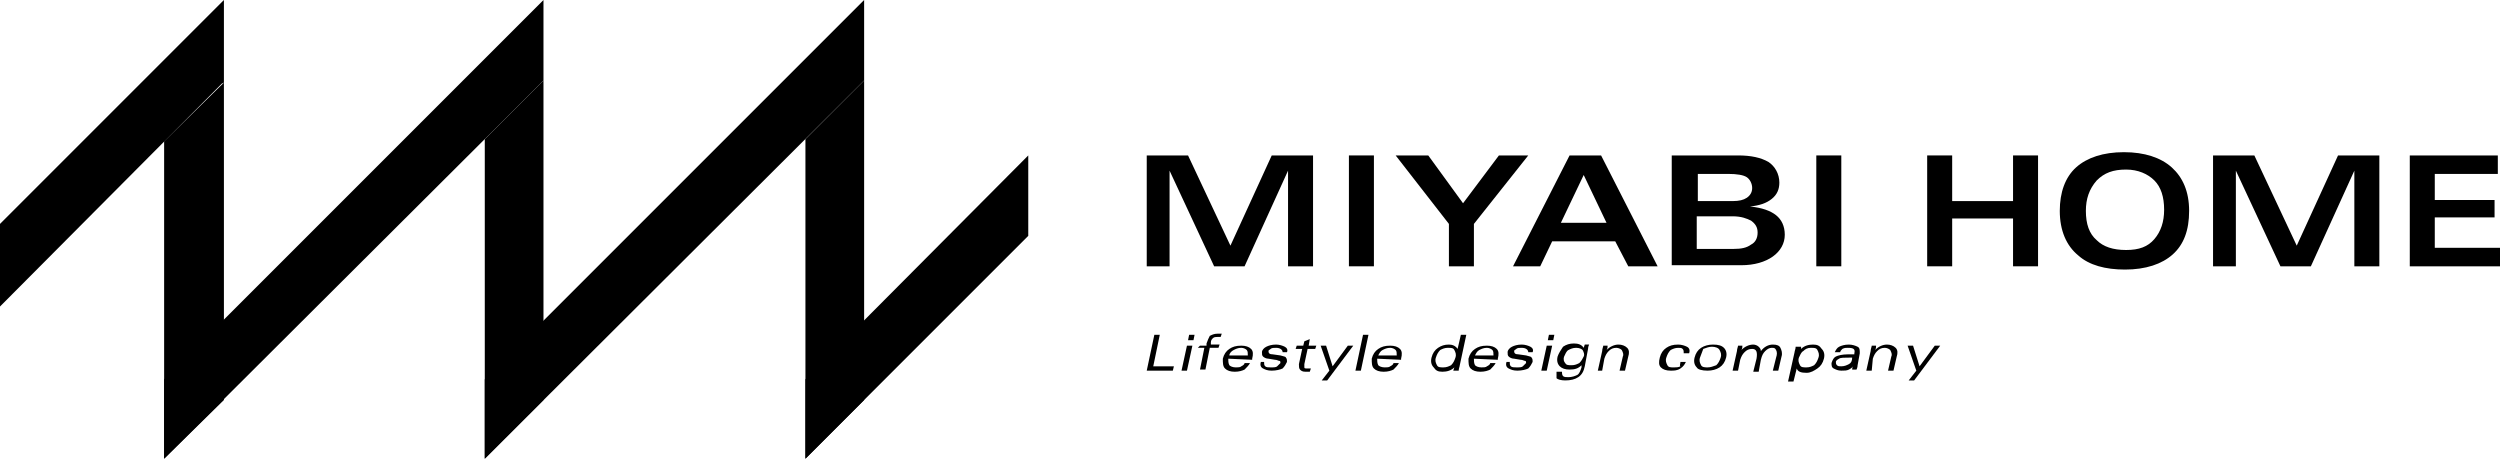
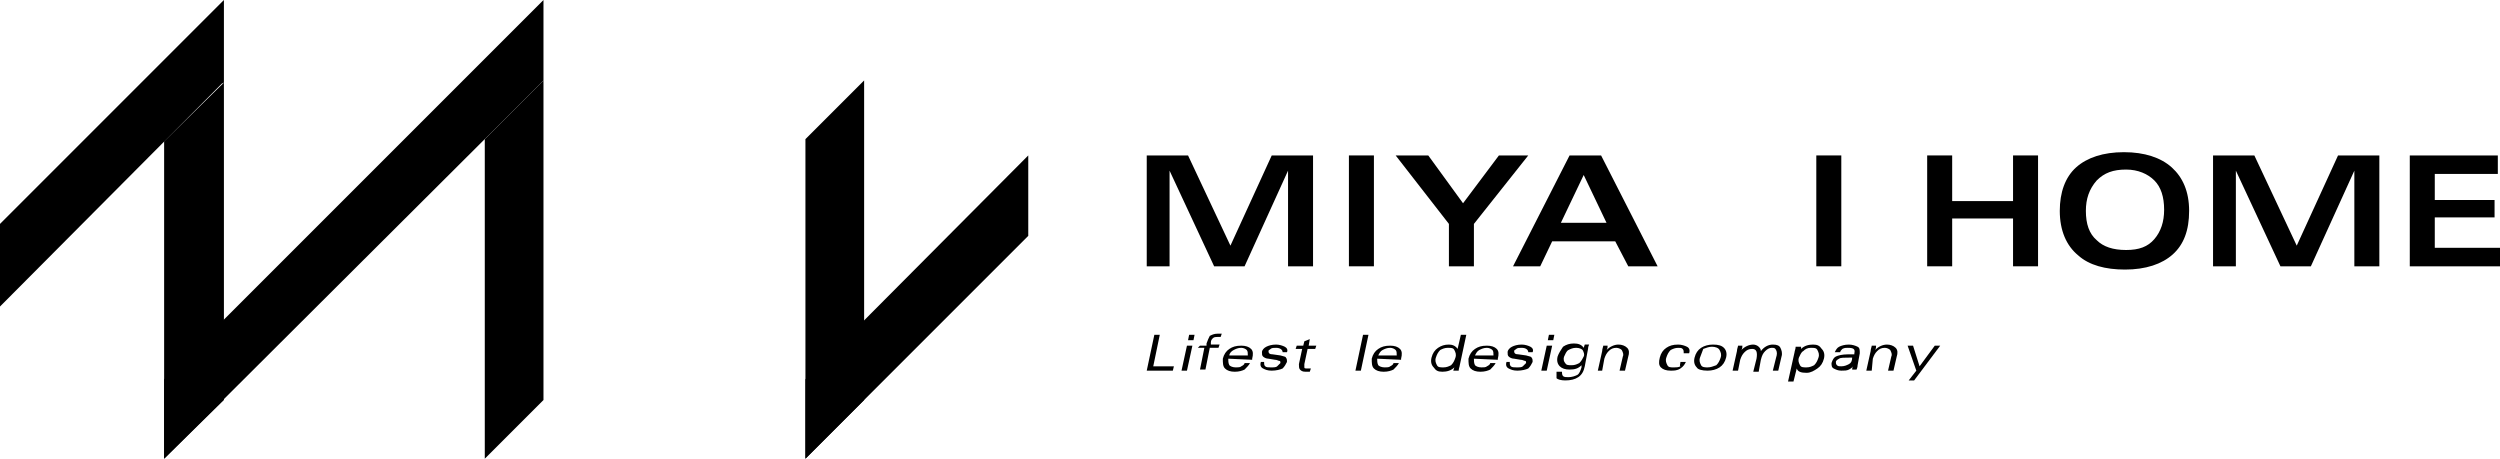
<svg xmlns="http://www.w3.org/2000/svg" version="1.1" id="レイヤー_1" x="0px" y="0px" viewBox="0 0 230 42.2" style="enable-background:new 0 0 230 42.2;" xml:space="preserve">
  <g>
    <g>
      <g>
        <path d="M105.5,14.3h3.8l3.9,8.3l3.8-8.3h3.8v10.2h-2.3v-8.8l-4,8.8h-2.8l-4.1-8.8v8.8h-2.1C105.5,24.5,105.5,14.3,105.5,14.3z" />
        <path d="M124.1,14.3h2.3v10.2h-2.3V14.3z" />
        <path d="M128.4,14.3h3l3.2,4.4l3.3-4.4h2.7l-5,6.3v3.9h-2.3v-3.9L128.4,14.3z" />
        <path d="M139.2,24.5l5.2-10.2h2.9l5.2,10.2h-2.7l-1.2-2.3h-5.8l-1.1,2.3H139.2z M143.6,20.5h4.2l-2.1-4.4L143.6,20.5z" />
-         <path d="M153.8,24.5V14.3h6.1c1.2,0,2.1,0.2,2.8,0.6c0.6,0.4,1,1.1,1,1.9c0,0.6-0.2,1.1-0.7,1.5s-1.1,0.6-2,0.7     c1.1,0.1,1.9,0.4,2.4,0.8s0.8,1,0.8,1.8s-0.4,1.5-1.1,2c-0.7,0.5-1.7,0.8-2.9,0.8h-6.4V24.5z M156.1,18.5h3.3     c0.6,0,1-0.1,1.3-0.3c0.3-0.2,0.5-0.5,0.5-0.9s-0.2-0.8-0.5-1S159.8,16,159,16h-2.8v2.5H156.1z M156.1,22.9h3.4     c0.7,0,1.2-0.1,1.6-0.4c0.4-0.2,0.6-0.6,0.6-1.1s-0.2-0.8-0.6-1.1c-0.4-0.2-0.9-0.4-1.7-0.4h-3.3V22.9z" />
        <path d="M167.1,14.3h2.3v10.2h-2.3V14.3z" />
        <path d="M177.3,14.3h2.3v4.2h5.6v-4.2h2.3v10.2h-2.3v-4.4h-5.6v4.4h-2.3V14.3z" />
        <path d="M189.5,19.4c0-1.7,0.5-3.1,1.5-4s2.5-1.4,4.4-1.4s3.4,0.5,4.4,1.4s1.6,2.2,1.6,4s-0.5,3.1-1.5,4s-2.5,1.4-4.4,1.4     c-1.8,0-3.3-0.4-4.3-1.3C190.1,22.6,189.5,21.2,189.5,19.4z M191.9,19.4c0,1.2,0.3,2.1,1,2.7c0.6,0.6,1.5,0.9,2.7,0.9     s2-0.3,2.6-1s0.9-1.6,0.9-2.7c0-1.2-0.3-2.1-0.9-2.7c-0.6-0.6-1.5-1-2.6-1c-1.2,0-2,0.3-2.7,1C192.2,17.4,191.9,18.3,191.9,19.4z     " />
        <path d="M203.6,14.3h3.8l3.9,8.3l3.8-8.3h3.8v10.2h-2.3v-8.8l-4,8.8h-2.8l-4.1-8.8v8.8h-2.1L203.6,14.3L203.6,14.3z" />
        <path d="M221.7,24.5V14.3h8.1V16H224v2.4h5.5V20H224v2.8h6v1.7H221.7z" />
      </g>
      <g>
        <path d="M106.2,30.8h0.5l-0.6,2.9h1.9l-0.1,0.4h-2.4L106.2,30.8z" />
        <path d="M109.2,31.8h0.5l-0.5,2.3h-0.5L109.2,31.8z M109.4,30.8h0.5l-0.1,0.5h-0.5L109.4,30.8z" />
        <path d="M110.4,31.8h0.6v-0.2c0.1-0.3,0.2-0.5,0.3-0.7c0.2-0.1,0.4-0.2,0.7-0.2c0.2,0,0.3,0,0.4,0l-0.1,0.3c-0.1,0-0.2,0-0.3,0     c-0.1,0-0.3,0-0.4,0.1s-0.2,0.2-0.2,0.4v0.2h0.8l-0.1,0.3h-0.8l-0.4,2h-0.5l0.4-2h-0.6L110.4,31.8z" />
        <path d="M113,33c0,0.2,0,0.4,0.1,0.6c0.1,0.1,0.3,0.2,0.6,0.2c0.2,0,0.4,0,0.5-0.1c0.2-0.1,0.3-0.2,0.3-0.3h0.5     c-0.1,0.2-0.3,0.4-0.5,0.6c-0.2,0.1-0.5,0.2-0.9,0.2s-0.7-0.1-0.9-0.3c-0.2-0.2-0.2-0.5-0.2-0.9c0.1-0.4,0.3-0.7,0.6-0.9     c0.3-0.2,0.6-0.3,1.1-0.3c0.4,0,0.7,0.1,0.9,0.3c0.2,0.2,0.2,0.5,0.1,0.9v0.1L113,33L113,33z M113.1,32.7h1.7     c0-0.2,0-0.4-0.1-0.5s-0.3-0.2-0.5-0.2c-0.3,0-0.5,0.1-0.7,0.2C113.3,32.3,113.1,32.5,113.1,32.7z" />
        <path d="M116.3,33.4c0,0.1,0,0.2,0.1,0.3s0.3,0.1,0.5,0.1c0.3,0,0.5,0,0.6-0.1s0.2-0.2,0.3-0.3c0-0.1,0-0.2-0.1-0.2     s-0.2-0.1-0.4-0.1l-0.6-0.1c-0.2,0-0.4-0.1-0.5-0.2c-0.1-0.1-0.1-0.2-0.1-0.4s0.2-0.4,0.4-0.5c0.2-0.1,0.5-0.2,0.9-0.2     c0.3,0,0.6,0.1,0.8,0.2c0.2,0.1,0.3,0.3,0.2,0.5H118c0-0.2-0.2-0.4-0.6-0.4c-0.2,0-0.4,0-0.5,0.1s-0.2,0.1-0.2,0.2     c0,0.2,0.1,0.3,0.4,0.3l0.7,0.1c0.3,0.1,0.5,0.1,0.5,0.2c0.1,0.1,0.1,0.2,0.1,0.4c-0.1,0.2-0.2,0.4-0.4,0.6     c-0.2,0.1-0.6,0.2-1,0.2s-0.6-0.1-0.8-0.2c-0.2-0.1-0.3-0.3-0.2-0.6h0.3V33.4z" />
        <path d="M119.2,32.1l0.1-0.3h0.6l0.1-0.4l0.5-0.2l-0.1,0.6h0.7l-0.1,0.3h-0.7l-0.3,1.4c0,0.2,0,0.3,0,0.3c0,0.1,0.1,0.1,0.2,0.1     s0.2,0,0.4,0l-0.1,0.3c-0.2,0-0.3,0-0.4,0c-0.3,0-0.4-0.1-0.5-0.2c-0.1-0.1-0.1-0.3-0.1-0.5l0.3-1.4     C119.8,32.1,119.2,32.1,119.2,32.1z" />
-         <path d="M121.5,31.8h0.5l0.6,1.9l0,0l1.4-1.9h0.5l-2.4,3.2h-0.5l0.7-0.9l0,0L121.5,31.8z" />
        <path d="M124.7,34.1l0.7-3.3h0.5l-0.7,3.3H124.7z" />
        <path d="M126.7,33c0,0.2,0,0.4,0.1,0.6c0.1,0.1,0.3,0.2,0.6,0.2c0.2,0,0.4,0,0.5-0.1c0.2-0.1,0.3-0.2,0.3-0.3h0.5     c-0.1,0.2-0.3,0.4-0.5,0.6c-0.2,0.1-0.5,0.2-0.9,0.2s-0.7-0.1-0.9-0.3c-0.2-0.2-0.2-0.5-0.2-0.9c0.1-0.4,0.3-0.7,0.6-0.9     c0.3-0.2,0.6-0.3,1.1-0.3c0.4,0,0.7,0.1,0.9,0.3c0.2,0.2,0.2,0.5,0.1,0.9v0.1L126.7,33L126.7,33z M126.8,32.7h1.7     c0-0.2,0-0.4-0.1-0.5s-0.3-0.2-0.5-0.2c-0.3,0-0.5,0.1-0.7,0.2C127,32.3,126.9,32.5,126.8,32.7z" />
        <path d="M134.1,32.1l0.3-1.3h0.5l-0.6,2.8c0,0.1-0.1,0.3-0.1,0.5h-0.5l0.1-0.3c-0.3,0.3-0.7,0.4-1.1,0.4c-0.4,0-0.6-0.1-0.8-0.4     c-0.2-0.2-0.3-0.5-0.2-0.9s0.3-0.7,0.6-0.9c0.3-0.2,0.6-0.3,1-0.3C133.6,31.7,133.9,31.8,134.1,32.1z M133.9,32.9     c0.1-0.3,0-0.5-0.1-0.7s-0.3-0.2-0.6-0.2s-0.5,0.1-0.7,0.2c-0.2,0.2-0.3,0.4-0.4,0.7c-0.1,0.3,0,0.5,0.1,0.7s0.3,0.2,0.6,0.2     s0.5-0.1,0.7-0.2C133.7,33.4,133.8,33.2,133.9,32.9z" />
        <path d="M135.6,33c0,0.2,0,0.4,0.1,0.6c0.1,0.1,0.3,0.2,0.6,0.2c0.2,0,0.4,0,0.5-0.1c0.2-0.1,0.3-0.2,0.3-0.3h0.5     c-0.1,0.2-0.3,0.4-0.5,0.6c-0.2,0.1-0.5,0.2-0.9,0.2s-0.7-0.1-0.9-0.3s-0.2-0.5-0.2-0.9c0.1-0.4,0.3-0.7,0.6-0.9s0.6-0.3,1.1-0.3     c0.4,0,0.7,0.1,0.9,0.3c0.2,0.2,0.2,0.5,0.1,0.9v0.1L135.6,33L135.6,33z M135.7,32.7h1.7c0-0.2,0-0.4-0.1-0.5S137,32,136.8,32     c-0.3,0-0.5,0.1-0.7,0.2C135.9,32.3,135.8,32.5,135.7,32.7z" />
        <path d="M138.9,33.4c0,0.1,0,0.2,0.1,0.3s0.3,0.1,0.5,0.1c0.3,0,0.5,0,0.6-0.1s0.2-0.2,0.3-0.3c0-0.1,0-0.2-0.1-0.2     s-0.2-0.1-0.4-0.1l-0.6-0.1c-0.2,0-0.4-0.1-0.5-0.2c-0.1-0.1-0.1-0.2-0.1-0.4s0.2-0.4,0.4-0.5c0.2-0.1,0.5-0.2,0.9-0.2     c0.3,0,0.6,0.1,0.8,0.2c0.2,0.1,0.3,0.3,0.2,0.5h-0.4c0-0.2-0.2-0.4-0.6-0.4c-0.2,0-0.4,0-0.5,0.1s-0.2,0.1-0.2,0.2     c0,0.2,0.1,0.3,0.4,0.3l0.7,0.1c0.3,0.1,0.5,0.1,0.5,0.2c0.1,0.1,0.1,0.2,0.1,0.4c-0.1,0.2-0.2,0.4-0.4,0.6     c-0.2,0.1-0.6,0.2-1,0.2s-0.6-0.1-0.8-0.2c-0.2-0.1-0.3-0.3-0.2-0.6h0.3V33.4z" />
        <path d="M142.3,31.8h0.5l-0.5,2.3h-0.5L142.3,31.8z M142.5,30.8h0.5l-0.1,0.5h-0.5L142.5,30.8z" />
        <path d="M143.2,34.2h0.5c0,0.1,0,0.3,0.1,0.4c0.1,0.1,0.3,0.1,0.5,0.1c0.3,0,0.6-0.1,0.8-0.2c0.2-0.1,0.3-0.4,0.4-0.7v-0.2     c-0.3,0.3-0.6,0.4-1.1,0.4c-0.4,0-0.7-0.1-0.9-0.3s-0.3-0.5-0.2-0.9c0.1-0.3,0.3-0.6,0.5-0.9c0.3-0.2,0.6-0.3,1-0.3     s0.7,0.1,0.9,0.4l0.1-0.3h0.4c-0.1,0.2-0.1,0.4-0.1,0.4l-0.3,1.6c-0.1,0.5-0.3,0.8-0.6,1S144.5,35,144,35c-0.4,0-0.7-0.1-0.8-0.2     C143.2,34.7,143.2,34.5,143.2,34.2z M145.6,32.2c-0.1-0.1-0.3-0.2-0.6-0.2s-0.5,0.1-0.7,0.2c-0.2,0.1-0.3,0.4-0.4,0.6     c-0.1,0.3,0,0.5,0.1,0.6c0.1,0.2,0.3,0.2,0.6,0.2s0.5-0.1,0.7-0.2c0.2-0.2,0.3-0.4,0.4-0.6C145.8,32.6,145.7,32.4,145.6,32.2z" />
        <path d="M147.4,34.1H147l0.4-1.8c0-0.2,0.1-0.4,0.1-0.5h0.4c0,0.1,0,0.3-0.1,0.4c0.3-0.3,0.7-0.5,1.1-0.5c0.3,0,0.6,0.1,0.8,0.3     c0.2,0.2,0.2,0.5,0.1,0.8l-0.3,1.3H149l0.3-1.3c0.1-0.2,0-0.4-0.1-0.6c-0.1-0.1-0.3-0.2-0.5-0.2c-0.3,0-0.5,0.1-0.7,0.3     s-0.3,0.4-0.4,0.7L147.4,34.1z" />
        <path d="M154.6,33.3h0.5c-0.1,0.2-0.2,0.4-0.5,0.6c-0.3,0.2-0.6,0.2-0.9,0.2c-0.4,0-0.7-0.1-0.9-0.3s-0.2-0.5-0.1-0.9     c0.1-0.4,0.3-0.7,0.6-0.9c0.3-0.2,0.6-0.3,1.1-0.3c0.3,0,0.6,0.1,0.8,0.2s0.3,0.3,0.2,0.6h-0.5c0-0.2,0-0.3-0.1-0.4     c-0.1-0.1-0.2-0.1-0.4-0.1c-0.3,0-0.5,0.1-0.7,0.2c-0.2,0.2-0.3,0.4-0.4,0.7c-0.1,0.3,0,0.5,0.1,0.7s0.3,0.2,0.6,0.2     c0.2,0,0.4,0,0.6-0.1C154.5,33.6,154.6,33.5,154.6,33.3z" />
        <path d="M155.9,32.9c0.1-0.4,0.3-0.7,0.6-0.9s0.7-0.3,1.1-0.3c0.5,0,0.8,0.1,1,0.3c0.2,0.2,0.3,0.5,0.2,0.9s-0.3,0.7-0.6,0.9     s-0.7,0.3-1.1,0.3c-0.5,0-0.9-0.1-1-0.3C155.9,33.6,155.8,33.3,155.9,32.9z M156.4,32.9c-0.1,0.3,0,0.5,0.1,0.7s0.4,0.2,0.6,0.2     c0.3,0,0.5-0.1,0.8-0.2c0.2-0.2,0.3-0.4,0.4-0.7c0.1-0.3,0-0.5-0.1-0.7s-0.4-0.3-0.7-0.3s-0.5,0.1-0.8,0.2     C156.6,32.4,156.5,32.6,156.4,32.9z" />
        <path d="M159.9,34.1h-0.5l0.4-1.8c0-0.2,0.1-0.4,0.1-0.5h0.4c0,0.1,0,0.3-0.1,0.4c0.3-0.3,0.7-0.5,1.1-0.5c0.2,0,0.4,0.1,0.5,0.2     c0.1,0.1,0.2,0.2,0.2,0.4c0.3-0.4,0.7-0.6,1.1-0.6c0.4,0,0.6,0.1,0.7,0.3c0.1,0.2,0.2,0.5,0.1,0.8l-0.3,1.3h-0.5l0.3-1.2     c0.1-0.3,0.1-0.5,0-0.7S163.2,32,163,32s-0.4,0.1-0.6,0.3c-0.2,0.2-0.3,0.4-0.4,0.8l-0.2,1.1h-0.5l0.3-1.2c0.1-0.6,0-0.9-0.4-0.9     c-0.3,0-0.5,0.1-0.7,0.3s-0.3,0.4-0.4,0.7L159.9,34.1z" />
        <path d="M165.7,32.1c0.3-0.3,0.7-0.4,1.1-0.4c0.4,0,0.6,0.1,0.8,0.4c0.2,0.2,0.3,0.5,0.2,0.9s-0.3,0.7-0.6,0.9s-0.6,0.4-1,0.4     c-0.5,0-0.8-0.1-0.9-0.4l-0.3,1.2h-0.5l0.6-2.7c0-0.1,0.1-0.3,0.1-0.5h0.5L165.7,32.1z M165.5,32.9L165.5,32.9     c-0.1,0.3,0,0.5,0.1,0.7s0.3,0.2,0.6,0.2s0.5-0.1,0.7-0.2c0.2-0.2,0.3-0.4,0.4-0.7c0.1-0.3,0-0.5-0.1-0.7s-0.3-0.2-0.6-0.2     s-0.5,0.1-0.7,0.3C165.7,32.4,165.6,32.7,165.5,32.9z" />
        <path d="M168.8,32.4c0.1-0.2,0.2-0.4,0.4-0.5c0.2-0.1,0.5-0.2,0.9-0.2c0.3,0,0.6,0.1,0.8,0.2c0.2,0.1,0.2,0.3,0.2,0.6l-0.2,1.1     c0,0.2-0.1,0.4-0.1,0.4h-0.4c0-0.1,0-0.2,0.1-0.3c-0.1,0.1-0.2,0.2-0.4,0.3s-0.4,0.1-0.7,0.1s-0.5-0.1-0.7-0.2     c-0.2-0.1-0.2-0.3-0.2-0.5c0.1-0.3,0.2-0.5,0.4-0.6s0.6-0.2,1.1-0.2h0.6v-0.1c0.1-0.4-0.1-0.5-0.6-0.5c-0.2,0-0.3,0-0.5,0.1     c-0.1,0.1-0.2,0.2-0.2,0.3C169.3,32.4,168.8,32.4,168.8,32.4z M170.5,32.9h-0.3c-0.5,0-0.9,0-1,0.1c-0.2,0.1-0.3,0.2-0.3,0.3     s0,0.2,0.1,0.3s0.2,0.1,0.4,0.1c0.3,0,0.5-0.1,0.7-0.2c0.2-0.1,0.3-0.3,0.3-0.6L170.5,32.9z" />
        <path d="M172.2,34.1h-0.5l0.4-1.8c0-0.2,0.1-0.4,0.1-0.5h0.4c0,0.1,0,0.3-0.1,0.4c0.3-0.3,0.7-0.5,1.1-0.5c0.3,0,0.6,0.1,0.8,0.3     c0.2,0.2,0.2,0.5,0.1,0.8l-0.3,1.3h-0.5l0.3-1.3c0.1-0.2,0-0.4-0.1-0.6c-0.1-0.1-0.3-0.2-0.5-0.2c-0.3,0-0.5,0.1-0.7,0.3     s-0.3,0.4-0.4,0.7L172.2,34.1z" />
        <path d="M175.5,31.8h0.5l0.6,1.9l0,0l1.4-1.9h0.5l-2.4,3.2h-0.5l0.7-0.9l0,0L175.5,31.8z" />
      </g>
    </g>
    <g>
      <polygon points="74.1,42.2 74.1,34.9 94.6,14.3 94.6,21.7 94.5,21.8   " />
-       <polygon points="44.6,42.2 44.6,34.9 79.5,0 79.5,7.4 79.4,7.5   " />
      <polygon points="15.1,42.2 15.1,34.9 50,0 50,7.4 46.1,11.3   " />
      <polygon points="0,28.2 0,20.6 20.6,0 20.6,7.6 20.4,7.7   " />
      <polygon points="74.1,42.2 74.1,12.8 79.5,7.4 79.5,36.8   " />
      <polygon points="44.6,42.2 44.6,12.8 50,7.4 50,36.8   " />
      <polygon points="15.1,42.2 15.1,13 20.6,7.6 20.6,36.8   " />
    </g>
  </g>
</svg>